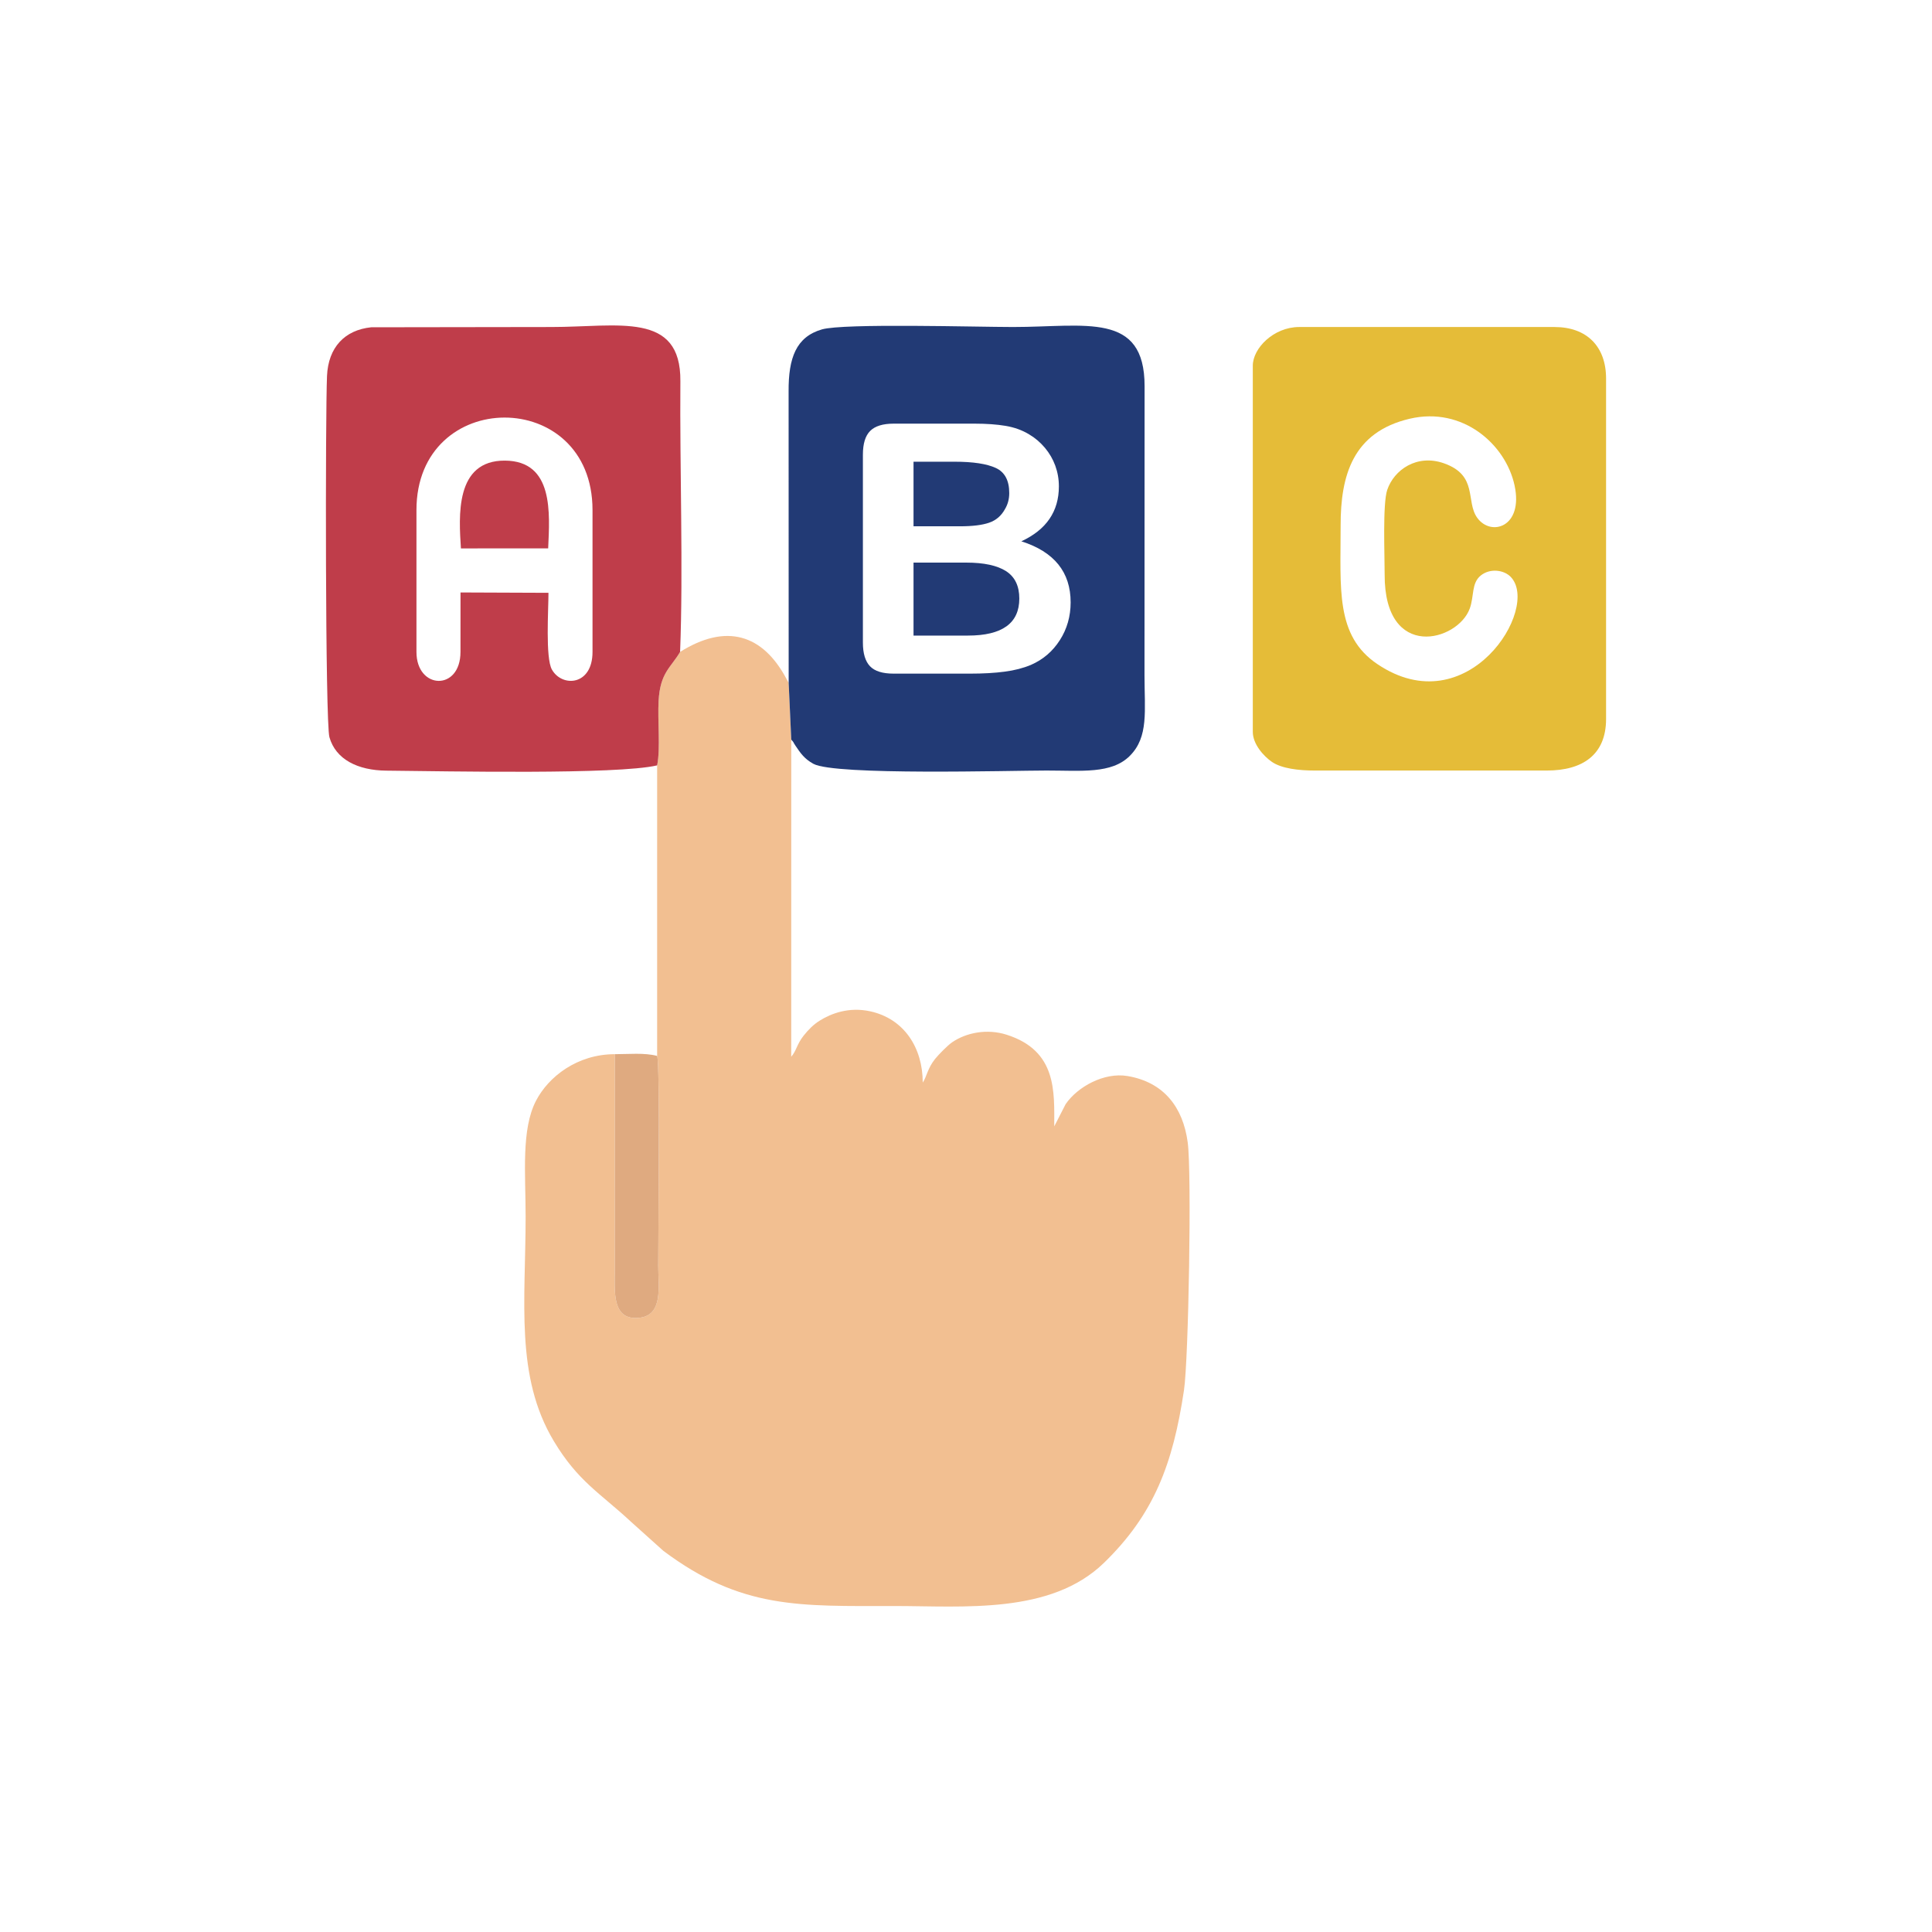
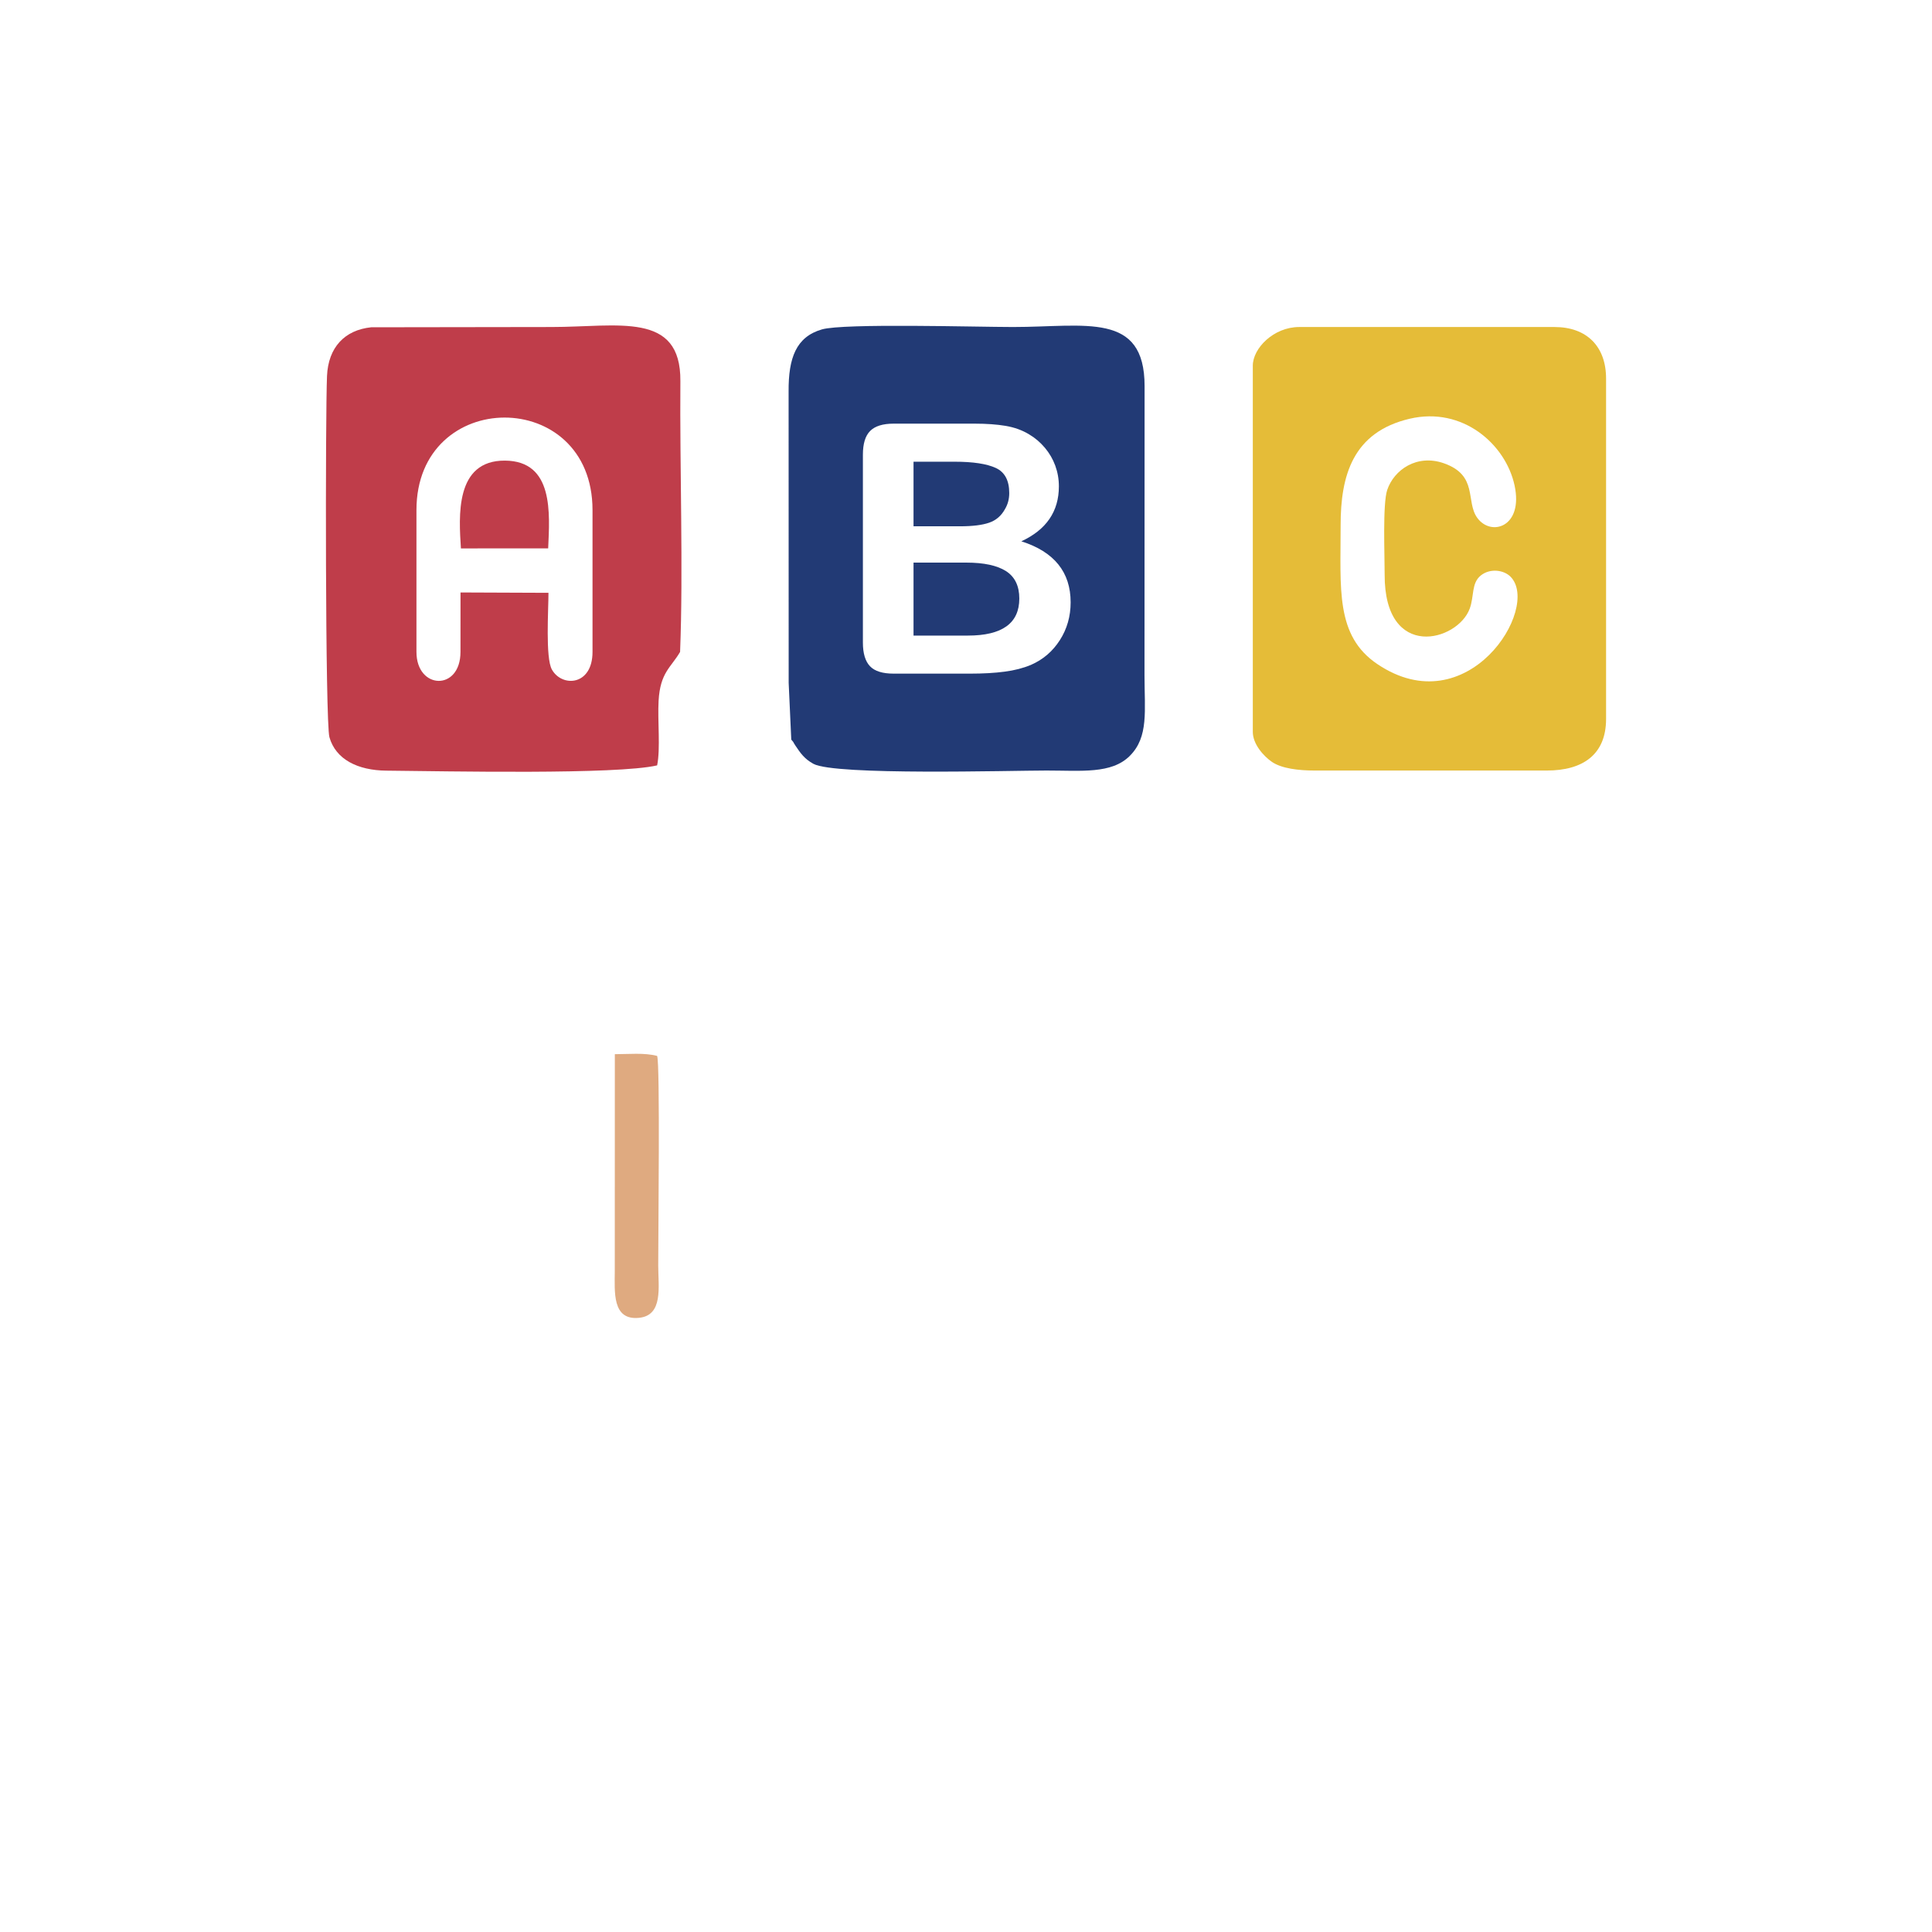
<svg xmlns="http://www.w3.org/2000/svg" xml:space="preserve" width="100%" height="100%" version="1.0" style="shape-rendering:geometricPrecision; text-rendering:geometricPrecision; image-rendering:optimizeQuality; fill-rule:evenodd; clip-rule:evenodd" viewBox="0 0 1756.62 1756.62">
  <defs>
    <style type="text/css">
   
    .fil0 {fill:none}
    .fil2 {fill:#223A75}
    .fil4 {fill:#BF3D4A}
    .fil5 {fill:#DFAA80}
    .fil3 {fill:#E5BC38}
    .fil1 {fill:#F2BF91}
   
  </style>
  </defs>
  <g id="Layer_x0020_1">
    <circle class="fil0" cx="878.31" cy="878.31" r="878.31" />
    <g id="_1907229838704">
-       <path class="fil1" d="M618.35 592.74c-8.41,14.36 -18.05,18.6 -19.54,44.44 -1.03,17.94 1.81,43.37 -1.32,58.72l-0.01 264.16c2.76,7.05 0.98,161.25 0.99,190.69 0.02,19.06 4.78,45.29 -17.55,47.46 -24.57,2.41 -21.98,-23.75 -21.95,-42.76l0.05 -196.96c-34.14,0 -60.28,20.42 -71.64,42.29 -13.6,26.17 -9.47,66.35 -9.47,105.42 0,77.23 -9.72,145.19 25.65,204.12 22.06,36.75 42.1,47.22 69.92,73.1l29.64 26.63c71.1,53.32 124.15,50.18 210.06,50.18 62.66,0 142.05,7.9 190.55,-39.22 45.47,-44.17 62.72,-89.77 72.78,-156.99 4.16,-27.76 7.13,-197.32 3.4,-225.25 -4.27,-32.13 -21.79,-54.82 -54.68,-60.4 -21.44,-3.64 -45.61,9.83 -56.36,25.62l-10.32 20.15c0,-31.33 2.71,-68.7 -43.27,-83.34 -17.88,-5.7 -36.81,-1.88 -49.6,6.89 -4.11,2.82 -12.38,11.28 -15.42,15.06 -7.09,8.83 -7.56,16.17 -11.28,21.53 0,-31.75 -17.05,-58.07 -47.78,-64.77 -19.34,-4.21 -35.43,1.92 -45.98,8.53 -5.61,3.52 -10.19,8.14 -14.53,13.61 -6.33,7.98 -6.38,13.54 -11.29,19.19l0.04 -288.38 -2.36 -51.58 -1.68 -3.03c-21.88,-41.61 -55.43,-51.23 -97.05,-25.11z" />
      <path class="fil2" d="M717.08 620.88l2.36 51.58c3.45,4.03 0.72,0.93 3.81,5.52 4.59,6.82 8.14,12.03 16.32,16.51 19.59,10.74 179.39,6.1 211.94,6.1 31.69,0 59.16,3.28 75.75,-13.34 17.29,-17.3 13.35,-40.9 13.35,-73.41l0.08 -262.67c0.07,-68.13 -53.74,-53.84 -119.66,-53.84 -32.56,0 -153.88,-3.55 -173.67,2.16 -23.52,6.79 -30.53,25.91 -30.34,56.42l0.06 264.97zm164.89 -8.4l-69.46 0c-10.06,0 -17.2,-2.23 -21.48,-6.72 -4.29,-4.5 -6.46,-11.69 -6.46,-21.48l0 -170.88c0,-10.01 2.22,-17.2 6.62,-21.59 4.39,-4.39 11.47,-6.62 21.32,-6.62l73.64 0c10.84,0 20.27,0.69 28.2,2.02 7.99,1.37 15.13,3.91 21.43,7.78 5.4,3.17 10.1,7.24 14.28,12.16 4.13,4.93 7.25,10.32 9.42,16.24 2.17,5.99 3.28,12.22 3.28,18.84 0,22.75 -11.38,39.41 -34.13,49.94 29.89,9.52 44.82,27.99 44.82,55.5 0,12.69 -3.28,24.18 -9.79,34.33 -6.51,10.21 -15.29,17.73 -26.35,22.55 -6.93,2.9 -14.86,4.96 -23.86,6.13 -8.99,1.22 -19.52,1.8 -31.48,1.8zm-3.43 -100.95l-47.94 0 0 66.35 49.46 0c31.17,0 46.72,-11.22 46.72,-33.65 0,-11.48 -4.02,-19.78 -12.11,-24.97 -8.04,-5.13 -20.1,-7.73 -36.13,-7.73zm-47.94 -91.73l0 58.72 42.22 0c11.48,0 20.32,-1.11 26.56,-3.28 6.3,-2.17 11.06,-6.29 14.39,-12.38 2.59,-4.33 3.86,-9.2 3.86,-14.55 0,-11.48 -4.08,-19.09 -12.27,-22.85 -8.15,-3.76 -20.64,-5.66 -37.36,-5.66l-37.4 0z" />
      <path class="fil3" d="M1281.84 380.7c47.97,-11.21 87.13,23.12 95.24,60.67 8.21,37.99 -21.53,46.79 -33.98,29.38 -10.68,-14.92 1.08,-38.43 -30.15,-49.48 -24.74,-8.75 -45.46,5.98 -51.63,24.1 -4.32,12.68 -2.3,60.11 -2.36,77.04 -0.27,78.82 66.54,60.87 77.4,30.84 4.05,-11.16 1.36,-23.03 9.98,-29.98 8.5,-6.85 21.18,-5.11 27.29,1.31 27.18,28.49 -39.39,134.49 -121.35,79.2 -38.27,-25.82 -33.28,-68.43 -33.35,-125.92 -0.06,-45.58 11.06,-85.04 62.91,-97.16zm-142.76 -48.2l0 332.92c0,11.25 9.9,22.14 17.3,27.25 8.92,6.17 24.65,7.92 38.97,7.92l211.01 0c32.64,0 53.92,-14.36 53.92,-46.89l0 -309.48c0,-29.29 -17.6,-46.89 -46.89,-46.89l-232.11 0c-23.28,0 -42.2,19.35 -42.2,35.17z" />
      <path class="fil4" d="M418.68 592.74c0,35.87 -40.03,34.34 -40.03,0l0 -128.95c0,-111.9 160.08,-112.44 160.08,0l0 128.95c0,30.85 -27.82,32.34 -36.95,15.99 -5.95,-10.66 -3.1,-54.29 -3.1,-69.73l-79.97 -0.32 -0.03 54.06zm178.81 103.16c3.13,-15.35 0.29,-40.78 1.32,-58.72 1.49,-25.84 11.13,-30.08 19.54,-44.44 2.97,-74.29 -0.38,-167.7 0.27,-246.22 0.53,-63.72 -56.45,-49.19 -117.27,-49.19l-163.87 0.24c-24.06,2.51 -38.99,18.22 -40.15,44.26 -1.5,33.82 -1.67,314.86 2.2,328.48 5.72,20.14 25.7,30.12 51.67,30.38 56.35,0.54 209.54,3.76 246.29,-4.79z" />
      <path class="fil5" d="M597.48 960.06c-11.77,-3.05 -25.88,-1.57 -38.46,-1.57l-0.05 196.96c-0.03,19.01 -2.62,45.17 21.95,42.76 22.33,-2.17 17.57,-28.4 17.55,-47.46 -0.01,-29.44 1.77,-183.64 -0.99,-190.69z" />
      <path class="fil4" d="M419.08 498.63l79.33 -0.04c1.42,-31.89 5.2,-79.48 -39.28,-79.79 -45.69,-0.31 -41.88,50.9 -40.05,79.83z" />
    </g>
  </g>
</svg>